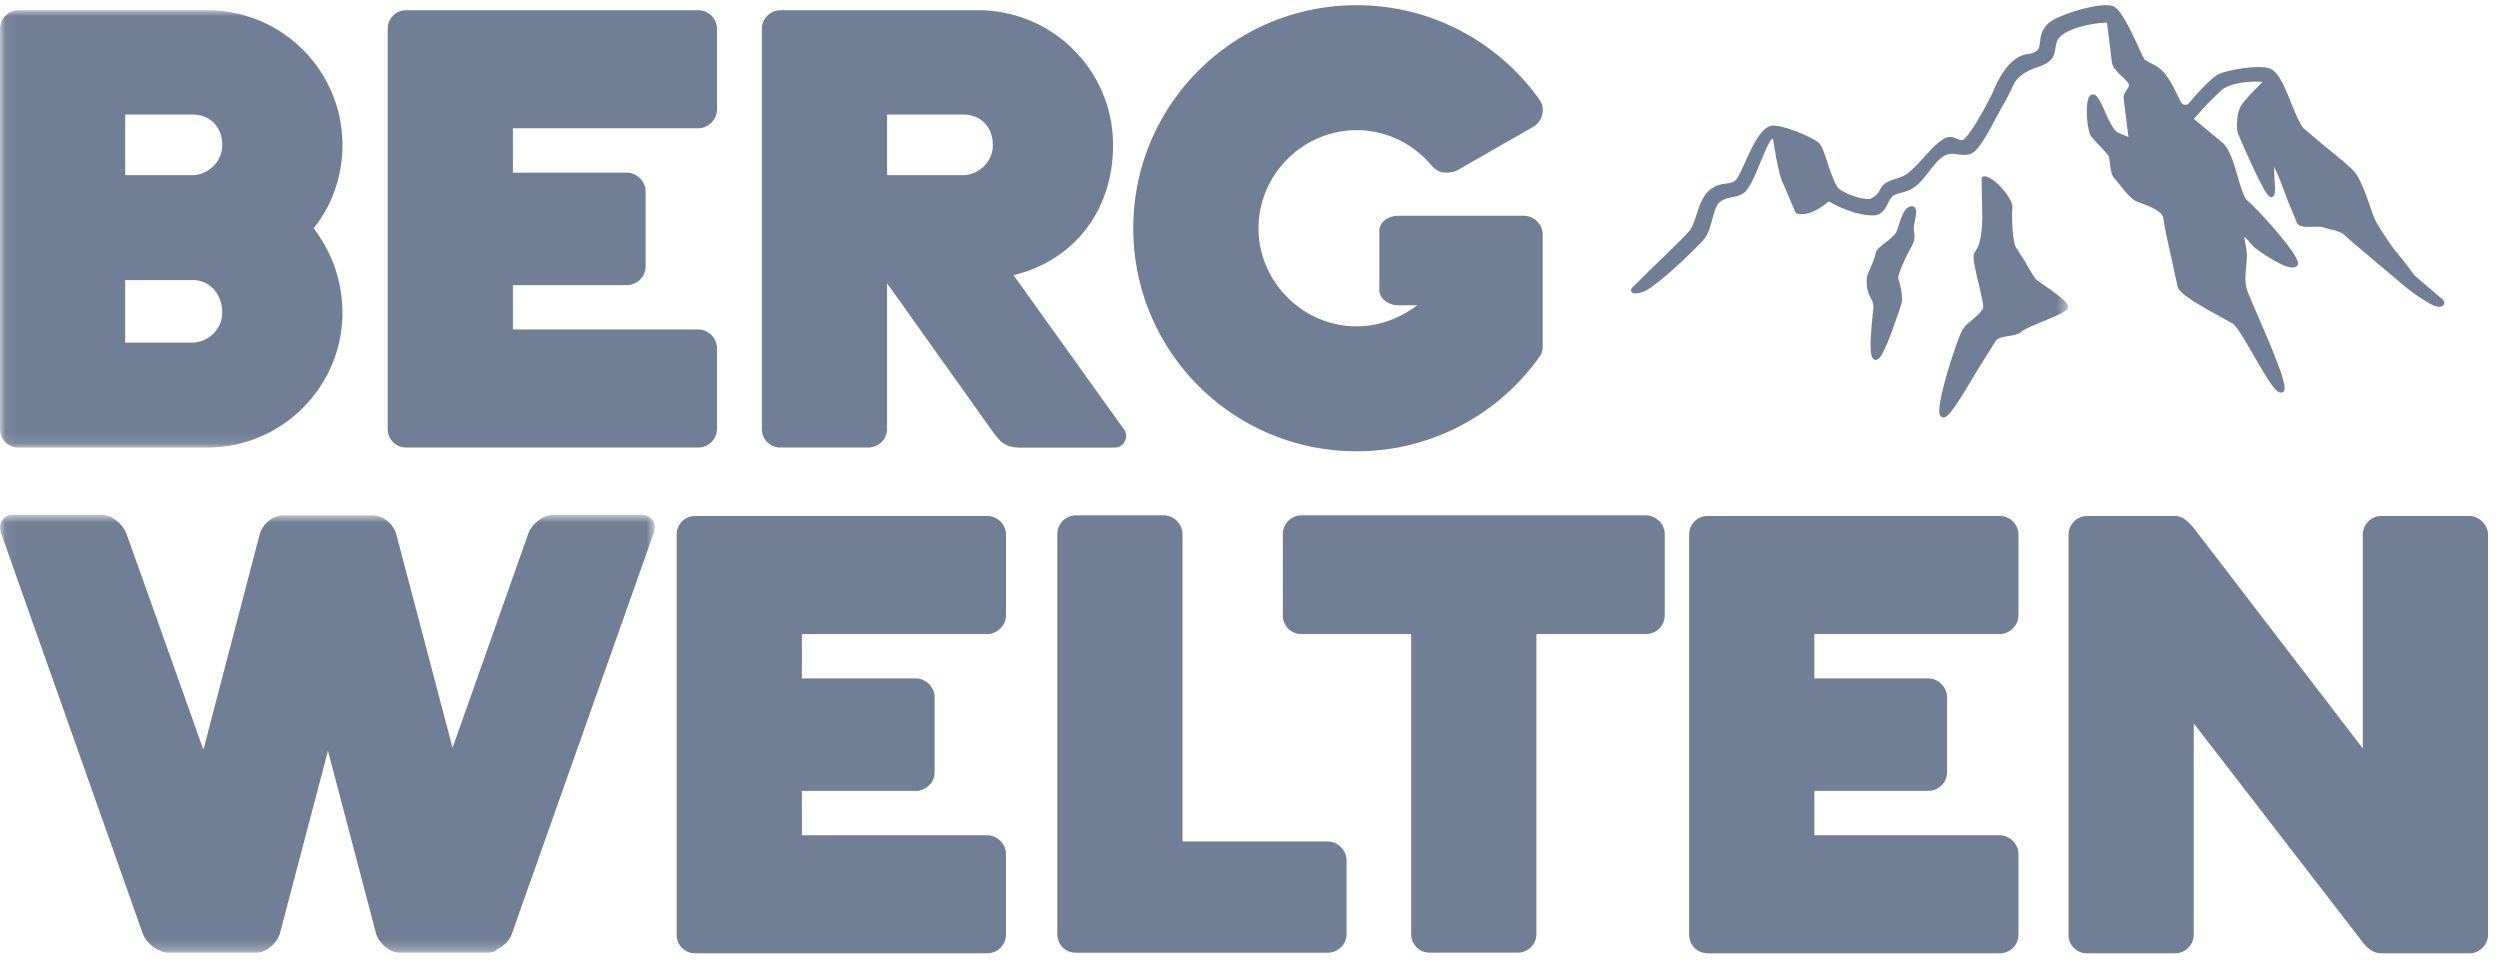
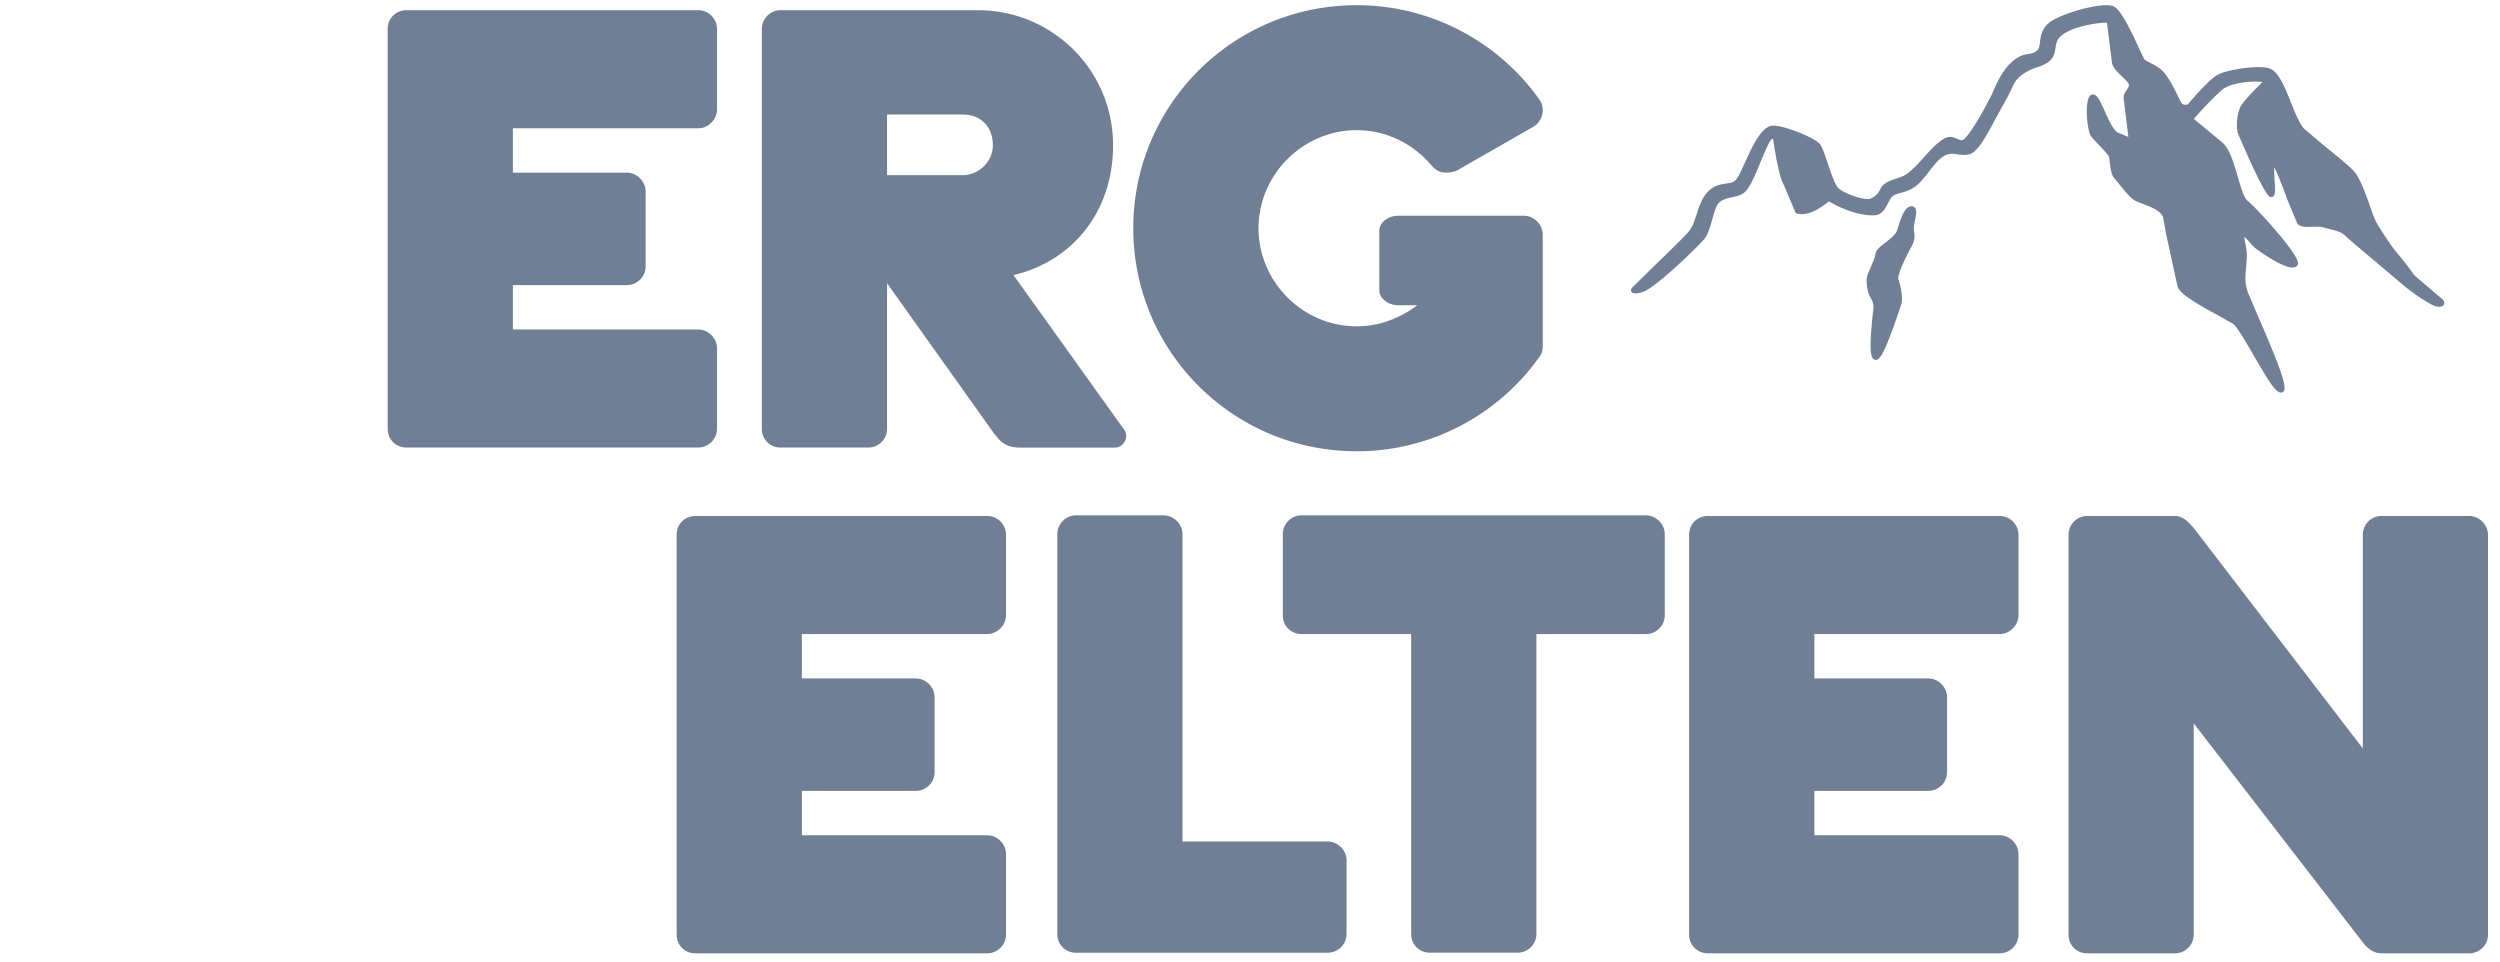
<svg xmlns="http://www.w3.org/2000/svg" xmlns:xlink="http://www.w3.org/1999/xlink" viewBox="0 0 234 90" width="234" height="90">
  <defs>
-     <path id="A" d="M.073.747h61.208v40.994H.073z" />
-     <path id="B" d="M.073.956H193.56v40.935H.073z" />
+     <path id="B" d="M.073.956v40.935H.073z" />
  </defs>
  <g fill="#f00" fill-rule="evenodd">
    <g transform="translate(0 47.432)">
      <mask id="C" fill="#fff">
        <use xlink:href="#A" />
      </mask>
      <path d="M9.486.747c.937 0 1.993.819 2.344 1.755l7.208 20.233L24.312 2.56c.293-.995 1.23-1.755 2.227-1.755h8.322c.996 0 1.934.76 2.227 1.755L42.36 22.56l7.092-20.058c.351-.936 1.405-1.755 2.344-1.755h8.203c.997 0 1.525.819 1.172 1.755L47.927 39.928c-.234.643-.703 1.169-1.348 1.462-.234.234-.527.35-.937.35h-8.205c-.937 0-1.933-.819-2.227-1.754l-4.512-17.135-4.513 17.135c-.292.935-1.288 1.754-2.227 1.754h-8.203c-.234 0-.528-.058-.703-.175-.762-.234-1.406-.877-1.7-1.637L.11 2.502C-.243 1.565.285.747 1.281.747h8.205" fill="#707f95" mask="url(#C)" />
    </g>
    <path d="M85.722 63.5c.937 0 1.757.819 1.757 1.755v7.016c0 .995-.82 1.755-1.757 1.755H75.057v4.152h17.345c.938 0 1.759.819 1.759 1.755v7.543c0 .995-.82 1.755-1.759 1.755H65.095c-.997 0-1.759-.76-1.759-1.755V50.05c0-.994.762-1.754 1.759-1.754h27.307c.938 0 1.759.76 1.759 1.754v7.544c0 .935-.82 1.754-1.759 1.754H75.057V63.5h10.665m40.315 17.018v6.901c0 .994-.82 1.754-1.757 1.754h-23.558a1.72 1.72 0 0 1-1.757-1.754V49.991a1.76 1.76 0 0 1 1.757-1.754h8.205c.937 0 1.757.819 1.757 1.754v28.772h13.596c.937 0 1.757.819 1.757 1.755m29.784-30.527v7.603c0 .994-.82 1.754-1.759 1.754h-10.255v28.071c0 .992-.82 1.754-1.757 1.754h-8.205c-.997 0-1.759-.761-1.759-1.754V59.348h-10.255c-.997 0-1.759-.76-1.759-1.754v-7.603c0-.935.762-1.755 1.759-1.755h32.23c.938 0 1.759.82 1.759 1.755M180.49 63.5c.937 0 1.757.819 1.757 1.755v7.016c0 .995-.82 1.755-1.757 1.755h-10.665v4.152h17.345c.938 0 1.759.819 1.759 1.755v7.543c0 .995-.82 1.755-1.759 1.755h-27.307c-.997 0-1.759-.76-1.759-1.755V50.05c0-.994.762-1.754 1.759-1.754h27.307c.938 0 1.759.76 1.759 1.754v7.544c0 .935-.82 1.754-1.759 1.754h-17.345V63.5h10.665m52.388-13.45v37.427c0 .995-.82 1.755-1.757 1.755h-8.206c-.703 0-1.23-.41-1.639-.877L205.334 67.71v19.766a1.76 1.76 0 0 1-1.756 1.755h-8.206a1.72 1.72 0 0 1-1.757-1.755V50.05c0-.935.762-1.755 1.757-1.755h8.206c.819 0 1.347.703 1.699 1.053l15.88 20.702v-20c0-.935.762-1.755 1.757-1.755h8.206c.937 0 1.757.82 1.757 1.755m-4.439-22.186l-2.373-2.025-.104-.096c-.431-.624-1.082-1.461-1.924-2.473-.868-1.222-1.544-2.283-1.762-2.769a16.76 16.76 0 0 1-.372-1.005c-.388-1.103-.919-2.612-1.43-3.3-.351-.473-1.668-1.539-2.943-2.57l-1.9-1.608c-.419-.488-.812-1.467-1.192-2.413-.6-1.496-1.165-2.908-2.019-3.201-.238-.081-.581-.122-1.023-.122-1.246 0-3.08.334-3.776.69-.847.431-2.561 2.471-2.826 2.79-.048.021-.141.051-.247.051-.188 0-.332-.1-.441-.305l-.217-.44c-.277-.576-.695-1.45-1.241-2.164-.386-.505-.932-.787-1.37-1.014-.266-.137-.517-.268-.585-.382-.089-.15-.266-.531-.47-.974-.907-1.959-1.777-3.736-2.45-3.964-.165-.055-.379-.083-.64-.083-1.493 0-4.496.93-5.355 1.66-.689.585-.769 1.249-.835 1.783-.04.337-.073.603-.24.764-.273.26-.524.303-.841.356s-.679.116-1.107.401c-1.116.746-1.779 2.091-2.275 3.294-.846 1.708-2.271 4.19-2.788 4.361-.145.046-.306-.021-.502-.107s-.408-.18-.667-.18a1.13 1.13 0 0 0-.618.193c-.665.423-1.213 1.03-1.792 1.674-.475.528-.966 1.074-1.544 1.531-.303.242-.679.367-1.077.5-.417.14-.849.283-1.199.576-.145.12-.224.272-.308.432-.146.277-.311.592-.901.872-.022.01-.088.033-.239.033-.753 0-2.336-.553-2.815-1.07-.301-.325-.663-1.407-.956-2.276-.339-1.011-.558-1.642-.787-1.864-.603-.586-3.232-1.66-4.301-1.66-.13 0-.236.016-.324.047-.941.342-1.683 1.975-2.338 3.416-.345.756-.67 1.472-.896 1.667-.233.202-.529.244-.873.293-.457.066-1.025.147-1.583.649-.626.566-.901 1.407-1.165 2.222-.199.612-.388 1.189-.706 1.573-.468.563-2.097 2.136-3.408 3.399l-1.943 1.92c-.124.154-.093.28-.062.342.058.118.188.178.384.178a2.31 2.31 0 0 0 .904-.226c1.353-.693 4.579-3.78 5.523-4.844.363-.41.568-1.143.765-1.852.178-.639.362-1.299.629-1.559.347-.339.804-.435 1.247-.529.411-.086.836-.176 1.159-.461.502-.44 1.015-1.68 1.511-2.879.377-.91.804-1.94 1.052-2.11.004-.002.027-.017.096-.023.202 1.382.578 3.598.984 4.28l1.097 2.593c.024.06.074.103.137.123a1.53 1.53 0 0 0 .467.068c1.014 0 2.11-.837 2.535-1.197.417.244 2.425 1.365 4.247 1.306.718-.022 1.036-.636 1.292-1.129.135-.261.263-.51.427-.652.188-.167.456-.237.765-.32.408-.108.916-.242 1.426-.648.459-.366.856-.877 1.238-1.372.452-.585.88-1.138 1.376-1.425.445-.258.806-.248 1.224-.174.323.058.745.106 1.168.004.725-.173 1.505-1.553 2.451-3.339l.623-1.14c.534-.891 1.069-2.07 1.09-2.116.002-.005.296-.595 1.047-1.04.519-.308.829-.41 1.129-.51.277-.091.537-.176.91-.403.645-.39.724-.912.793-1.373.061-.4.118-.777.505-1.136.902-.838 3.238-1.26 4.307-1.264.016.046.028.09.034.135l.019.145.414 3.349c.033.54.528 1.005.964 1.414.267.249.519.486.605.68.084.186.001.319-.163.558-.155.224-.347.502-.289.879l.435 3.529c-.121-.028-.353-.13-.615-.244l-.349-.15c-.431-.185-.886-1.203-1.252-2.02-.457-1.022-.713-1.556-1.114-1.556-.108.006-.262.061-.373.285-.353.714-.161 3.104.205 3.612.162.225.466.545.787.883.342.361.86.906.901 1.058a5.69 5.69 0 0 1 .046.358c.083.72.18 1.389.469 1.675.093.092.255.294.441.528.486.609 1.092 1.366 1.559 1.585.126.058.306.126.513.204.708.266 1.892.713 2.032 1.332l.272 1.495 1.099 5.038c.332.714 1.968 1.647 3.913 2.702l1.253.71c.369.243 1.215 1.705 1.961 2.996 1.387 2.396 2.045 3.447 2.529 3.447.041 0 .083-.007.122-.022.059-.021.138-.071.185-.18.244-.558-.726-2.997-2.603-7.302l-.792-1.869c-.319-.889-.245-1.582-.165-2.317l.073-1.05c0-.443-.084-.876-.15-1.224-.04-.207-.093-.478-.084-.601.115.067.328.314.462.468.191.22.389.449.605.614.457.354 2.505 1.781 3.433 1.781.188 0 .333-.056.431-.165.044-.05.095-.14.082-.283-.09-.992-3.934-5.188-4.713-5.798-.347-.271-.642-1.287-.929-2.268-.377-1.293-.767-2.629-1.442-3.19l-2.661-2.207c.41-.478 1.472-1.686 2.603-2.695.619-.552 2.037-.799 3.165-.799a5.35 5.35 0 0 1 .656.036c-.659.654-1.738 1.756-2.016 2.235-.399.688-.483 2.127-.252 2.66l.038.085c2.502 5.794 2.843 5.794 3.047 5.794.018 0 .045-.002.062-.007.369-.088.323-.659.246-1.608l-.045-1.189c.313.505.901 2.096 1.27 3.096l.91 2.196c.299.342.903.306 1.478.291l.384-.009c.177 0 .429.007.592.066a6.61 6.61 0 0 0 .661.182c.445.107.903.216 1.252.494l.849.758 4.759 4.017c1.018.853 2.479 1.778 2.916 1.909a1.38 1.38 0 0 0 .394.066c.334 0 .428-.18.452-.257.045-.136.021-.351-.332-.595m-49.503-8.553l-.051.002c-.611.061-.906.983-1.191 1.874l-.126.387c-.133.394-.642.791-1.092 1.138-.463.36-.863.67-.92 1.013-.068.396-.188.676-.34 1.03l-.165.393-.091.219c-.19.443-.316.735-.18 1.611.066.434.21.701.336.935.162.302.29.539.225 1.097-.472 4.065-.143 4.427-.018 4.563a.35.35 0 0 0 .257.117c.015 0 .054-.004.067-.006.378-.073.848-.86 2.139-4.664l.155-.452c.241-.669-.061-1.895-.255-2.449-.091-.264.444-1.588 1.219-3.016.356-.653.324-.907.247-1.521l-.009-.071c-.027-.215.04-.559.105-.891.102-.529.183-.947-.009-1.174-.073-.086-.182-.135-.305-.135" fill="#707f95" />
    <mask id="D" fill="#fff">
      <use xlink:href="#B" />
    </mask>
    <g fill="#707f95">
-       <path d="M191.126 26.554l-.45-.315c-.244-.181-.754-1.086-1.127-1.748l-.785-1.239c-.378-.322-.497-2.968-.402-3.769.06-.517-.491-1.331-1.027-1.917-.249-.272-1.169-1.196-1.703-1.044-.095.027-.16.113-.158.212l.071 3.429c-.041 2.453-.384 2.964-.722 3.466-.211.314-.037 1.177.38 2.937.21.876.494 2.075.411 2.288-.166.36-.584.715-.988 1.058-.383.325-.745.631-.949.971-.394.656-2.512 6.892-2.11 7.939.06.154.161.215.235.24a.55.55 0 0 0 .101.015c.484 0 1.277-1.199 3.27-4.579l1.687-2.673c.282-.234.713-.302 1.131-.366.433-.068.879-.139 1.196-.395.358-.292 1.231-.651 2.073-.997 1.263-.519 2.043-.86 2.252-1.203.225-.369-.288-.865-2.385-2.308M1.757 41.891A1.72 1.72 0 0 1 0 40.136V2.71A1.76 1.76 0 0 1 1.757.956h17.639c6.974 0 12.658 5.614 12.658 12.632 0 2.924-.997 5.672-2.696 7.778 1.699 2.222 2.696 4.971 2.696 7.894 0 6.959-5.684 12.632-12.658 12.632H1.757zm9.962-31.169v5.672h6.446c1.408-.117 2.637-1.287 2.637-2.807 0-1.637-1.055-2.865-2.813-2.865h-6.27zm0 15.497v5.848h6.27c1.465 0 2.813-1.228 2.813-2.807 0-1.52-.937-2.924-2.578-3.041H11.72h0z" mask="url(#D)" />
      <path d="M58.673 16.16c.937 0 1.757.819 1.757 1.755v7.016c0 .995-.82 1.755-1.757 1.755H48.008v4.152h17.345c.938 0 1.759.819 1.759 1.754v7.544c0 .994-.82 1.754-1.759 1.754H38.046c-.997 0-1.759-.76-1.759-1.754V2.71c0-.994.762-1.755 1.759-1.755h27.307c.938 0 1.759.761 1.759 1.755v7.544c0 .935-.82 1.754-1.759 1.754H48.008v4.152h10.665m12.635 23.976V2.71c0-.935.762-1.755 1.759-1.755h18.459c6.974 0 12.657 5.614 12.657 12.632 0 6.141-3.69 10.819-9.317 12.165l10.256 14.327a1.08 1.08 0 0 1 .292.702c0 .527-.409 1.112-1.054 1.112h-8.908c-1.582 0-1.993-.878-2.344-1.228L83.029 26.511v13.625c0 .994-.821 1.755-1.759 1.755h-8.203c-.997 0-1.759-.761-1.759-1.755m11.721-29.415v5.672h7.266c1.406-.117 2.636-1.286 2.636-2.807 0-1.637-1.054-2.865-2.812-2.865h-7.091m59.615 9.474h-11.755c-.951 0-1.783.606-1.783 1.397v5.586c0 .744.832 1.396 1.783 1.396h1.768c-1.636 1.217-3.561 1.971-5.66 1.971-5.098 0-9.2-4.211-9.2-9.181s4.102-9.181 9.2-9.181c2.696 0 5.215 1.227 6.915 3.216.41.468.82.76 1.406.76.292 0 .82-.058 1.113-.234l7.149-4.094c.528-.35.821-.935.821-1.52a1.65 1.65 0 0 0-.235-.877c-3.75-5.381-10.079-8.948-17.17-8.948-11.604 0-20.921 9.356-20.921 20.878s9.317 20.876 20.921 20.876c7.091 0 13.42-3.567 17.17-8.946.175-.293.235-.468.235-.995V21.95c0-.936-.821-1.755-1.759-1.755" />
    </g>
  </g>
</svg>